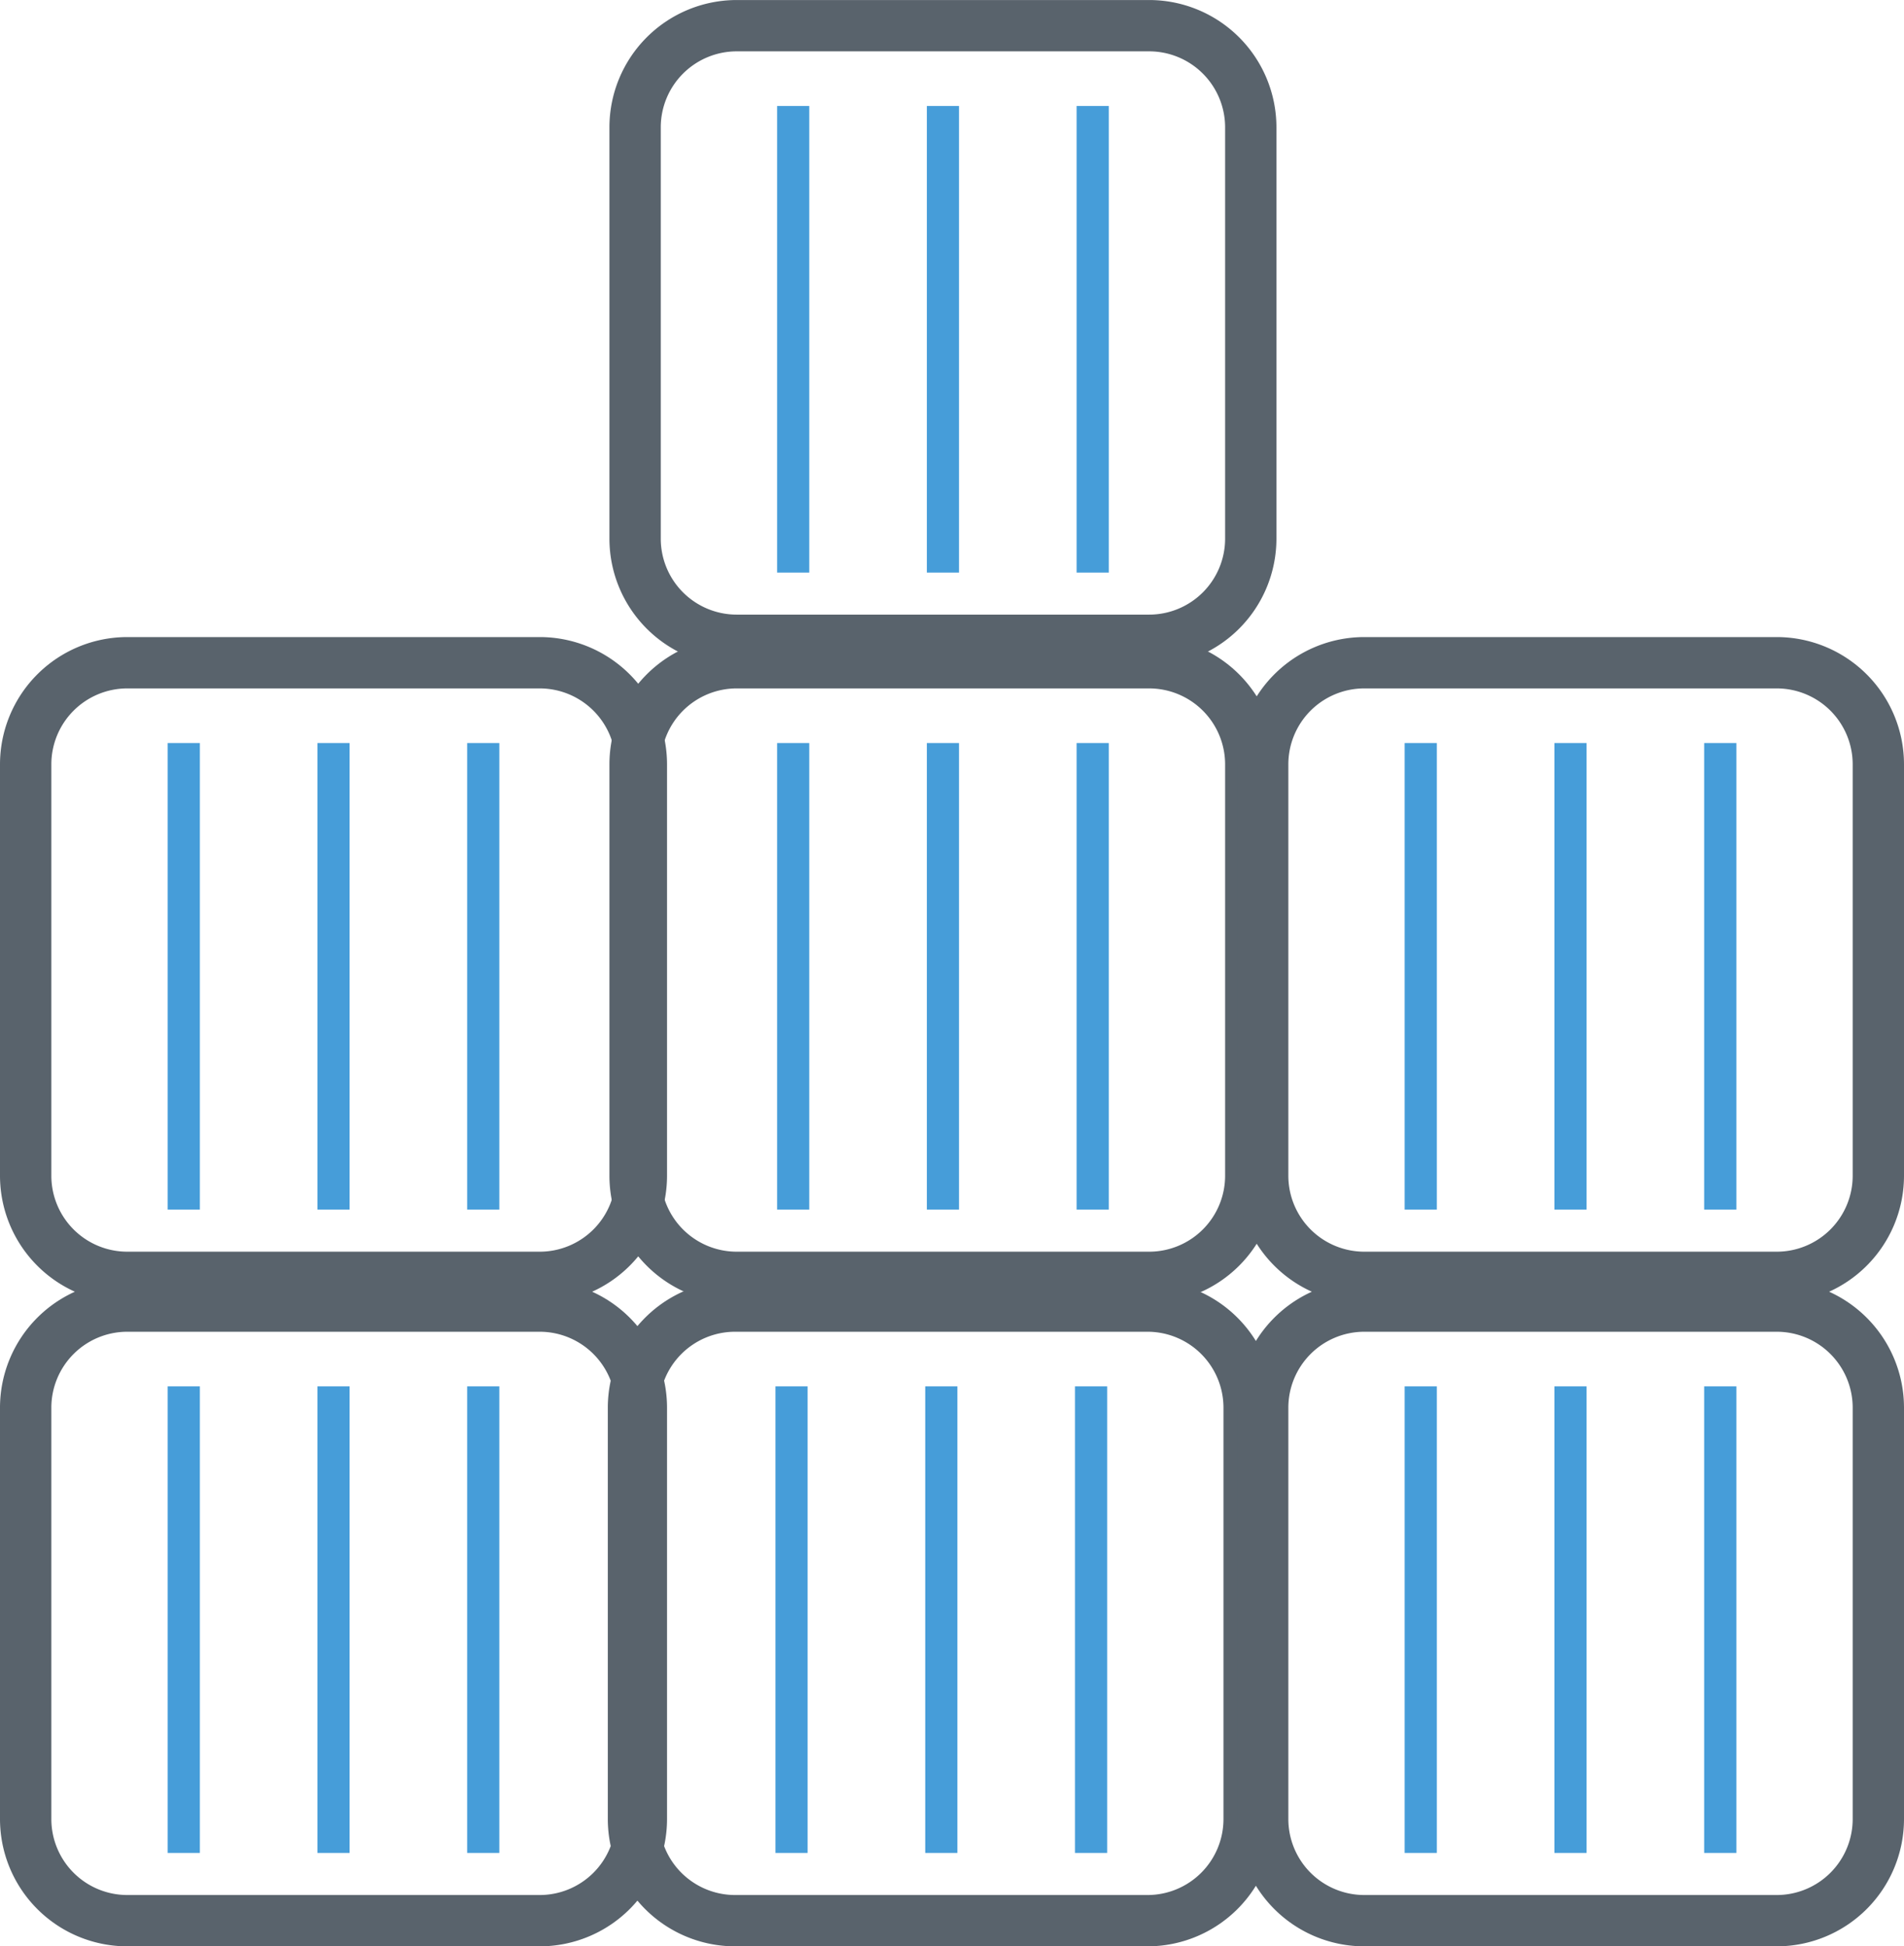
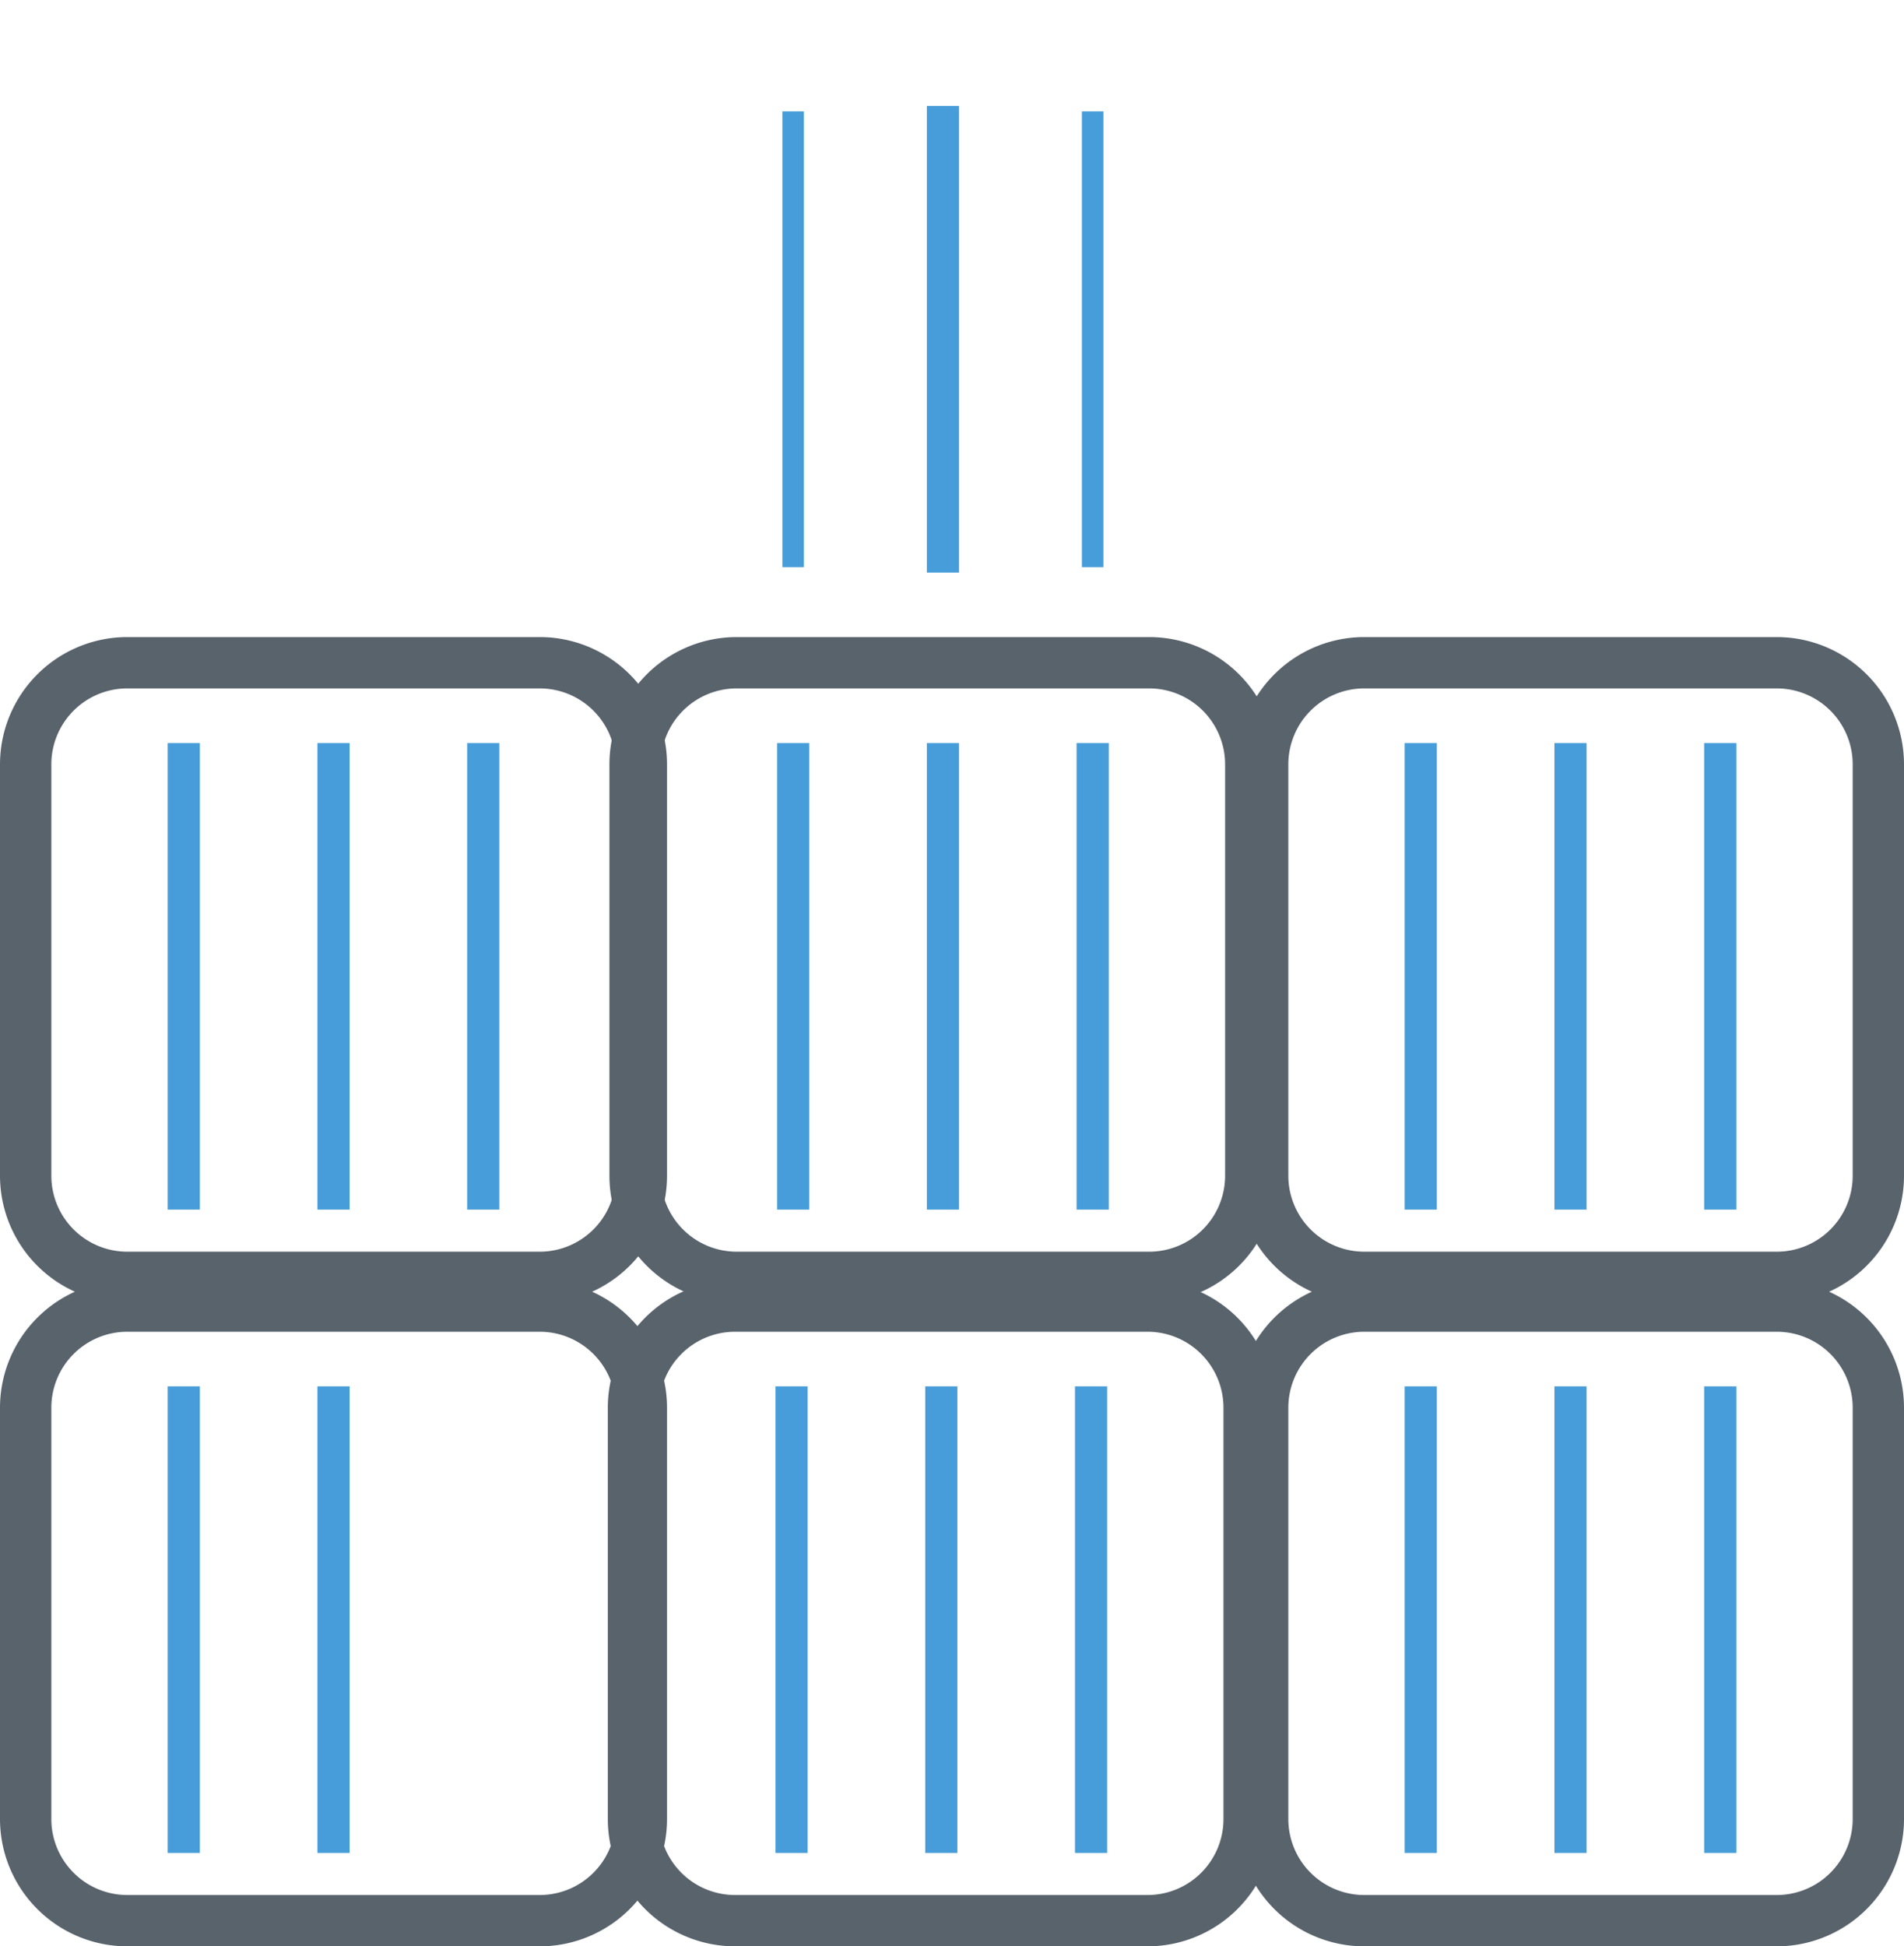
<svg xmlns="http://www.w3.org/2000/svg" width="70.83" height="72.4" viewBox="0 0 70.83 72.4">
  <g id="Agrupar_555" data-name="Agrupar 555" transform="translate(-226.629 -163.447)">
    <path id="Caminho_657" data-name="Caminho 657" d="M231.362,211.918a4.738,4.738,0,0,1-4.733-4.733V191.878a4.738,4.738,0,0,1,4.733-4.733h15.347a4.738,4.738,0,0,1,4.734,4.733v15.307a4.738,4.738,0,0,1-4.734,4.733Zm0-22.863a2.826,2.826,0,0,0-2.823,2.823v15.307a2.826,2.826,0,0,0,2.823,2.823h15.347a2.827,2.827,0,0,0,2.824-2.823V191.878a2.827,2.827,0,0,0-2.824-2.823Z" fill="#59636c" />
    <rect id="Retângulo_160" data-name="Retângulo 160" width="1.197" height="17.356" transform="translate(232.867 191.087)" fill="#469dd9" />
    <rect id="Retângulo_161" data-name="Retângulo 161" width="1.197" height="17.356" transform="translate(238.437 191.087)" fill="#469dd9" />
    <rect id="Retângulo_162" data-name="Retângulo 162" width="1.196" height="17.356" transform="translate(244.008 191.087)" fill="#469dd9" />
-     <path id="Caminho_658" data-name="Caminho 658" d="M254.033,188.22a4.738,4.738,0,0,1-4.733-4.733V168.181a4.738,4.738,0,0,1,4.733-4.733H269.38a4.738,4.738,0,0,1,4.733,4.733v15.306a4.738,4.738,0,0,1-4.733,4.733Zm0-22.863a2.827,2.827,0,0,0-2.823,2.824v15.306a2.826,2.826,0,0,0,2.823,2.823H269.38a2.827,2.827,0,0,0,2.824-2.823V168.181a2.827,2.827,0,0,0-2.824-2.824Z" fill="#59636c" />
-     <rect id="Retângulo_163" data-name="Retângulo 163" width="1.196" height="17.357" transform="translate(255.538 167.389)" fill="#469dd9" />
    <path id="Caminho_659" data-name="Caminho 659" d="M256.534,167.589h-.8v16.956h.8V167.589Z" fill="#469dd9" />
    <rect id="Retângulo_164" data-name="Retângulo 164" width="1.196" height="17.357" transform="translate(261.109 167.389)" fill="#469dd9" />
    <path id="Caminho_660" data-name="Caminho 660" d="M262.1,167.589h-.8v16.956h.8V167.589Z" fill="#469dd9" />
-     <rect id="Retângulo_165" data-name="Retângulo 165" width="1.197" height="17.357" transform="translate(266.679 167.389)" fill="#469dd9" />
    <path id="Caminho_661" data-name="Caminho 661" d="M267.676,167.589h-.8v16.956h.8V167.589Z" fill="#469dd9" />
    <path id="Caminho_662" data-name="Caminho 662" d="M254.033,211.918a4.738,4.738,0,0,1-4.733-4.733V191.878a4.738,4.738,0,0,1,4.733-4.733H269.38a4.738,4.738,0,0,1,4.733,4.733v15.307a4.738,4.738,0,0,1-4.733,4.733Zm0-22.863a2.826,2.826,0,0,0-2.823,2.823v15.307a2.826,2.826,0,0,0,2.823,2.823H269.38a2.827,2.827,0,0,0,2.824-2.823V191.878a2.827,2.827,0,0,0-2.824-2.823Z" fill="#59636c" />
    <rect id="Retângulo_166" data-name="Retângulo 166" width="1.196" height="17.356" transform="translate(255.538 191.087)" fill="#469dd9" />
    <rect id="Retângulo_167" data-name="Retângulo 167" width="1.196" height="17.356" transform="translate(261.109 191.087)" fill="#469dd9" />
    <rect id="Retângulo_168" data-name="Retângulo 168" width="1.197" height="17.356" transform="translate(266.679 191.087)" fill="#469dd9" />
    <path id="Caminho_663" data-name="Caminho 663" d="M231.362,235.848a4.738,4.738,0,0,1-4.733-4.733V215.809a4.738,4.738,0,0,1,4.733-4.733h15.347a4.738,4.738,0,0,1,4.734,4.733v15.306a4.738,4.738,0,0,1-4.734,4.733Zm0-22.862a2.826,2.826,0,0,0-2.823,2.823v15.306a2.827,2.827,0,0,0,2.823,2.824h15.347a2.827,2.827,0,0,0,2.824-2.824V215.809a2.827,2.827,0,0,0-2.824-2.823Z" fill="#59636c" />
    <rect id="Retângulo_169" data-name="Retângulo 169" width="1.197" height="17.356" transform="translate(232.867 215.017)" fill="#469dd9" />
    <rect id="Retângulo_170" data-name="Retângulo 170" width="1.197" height="17.356" transform="translate(238.437 215.017)" fill="#469dd9" />
-     <rect id="Retângulo_171" data-name="Retângulo 171" width="1.196" height="17.356" transform="translate(244.008 215.017)" fill="#469dd9" />
    <path id="Caminho_664" data-name="Caminho 664" d="M253.972,235.848a4.738,4.738,0,0,1-4.732-4.733V215.809a4.738,4.738,0,0,1,4.732-4.733H269.32a4.738,4.738,0,0,1,4.732,4.733v15.306a4.738,4.738,0,0,1-4.732,4.733Zm0-22.862a2.826,2.826,0,0,0-2.823,2.823v15.306a2.827,2.827,0,0,0,2.823,2.824H269.32a2.827,2.827,0,0,0,2.823-2.824V215.809a2.827,2.827,0,0,0-2.823-2.823Z" fill="#59636c" />
    <rect id="Retângulo_172" data-name="Retângulo 172" width="1.196" height="17.356" transform="translate(255.477 215.017)" fill="#469dd9" />
    <rect id="Retângulo_173" data-name="Retângulo 173" width="1.196" height="17.356" transform="translate(261.048 215.017)" fill="#469dd9" />
    <rect id="Retângulo_174" data-name="Retângulo 174" width="1.197" height="17.356" transform="translate(266.619 215.017)" fill="#469dd9" />
    <path id="Caminho_665" data-name="Caminho 665" d="M277.379,235.848a4.738,4.738,0,0,1-4.733-4.733V215.809a4.738,4.738,0,0,1,4.733-4.733h15.348a4.738,4.738,0,0,1,4.732,4.733v15.306a4.738,4.738,0,0,1-4.732,4.733Zm0-22.862a2.827,2.827,0,0,0-2.823,2.823v15.306a2.827,2.827,0,0,0,2.823,2.824h15.348a2.827,2.827,0,0,0,2.823-2.824V215.809a2.826,2.826,0,0,0-2.823-2.823Z" fill="#59636c" />
    <rect id="Retângulo_175" data-name="Retângulo 175" width="1.197" height="17.356" transform="translate(278.883 215.017)" fill="#469dd9" />
    <rect id="Retângulo_176" data-name="Retângulo 176" width="1.196" height="17.356" transform="translate(284.455 215.017)" fill="#469dd9" />
    <rect id="Retângulo_177" data-name="Retângulo 177" width="1.197" height="17.356" transform="translate(290.025 215.017)" fill="#469dd9" />
    <path id="Caminho_666" data-name="Caminho 666" d="M277.379,211.918a4.738,4.738,0,0,1-4.733-4.733V191.878a4.738,4.738,0,0,1,4.733-4.733h15.348a4.738,4.738,0,0,1,4.732,4.733v15.307a4.738,4.738,0,0,1-4.732,4.733Zm0-22.863a2.826,2.826,0,0,0-2.823,2.823v15.307a2.827,2.827,0,0,0,2.823,2.823h15.348a2.826,2.826,0,0,0,2.823-2.823V191.878a2.826,2.826,0,0,0-2.823-2.823Z" fill="#59636c" />
    <rect id="Retângulo_178" data-name="Retângulo 178" width="1.197" height="17.356" transform="translate(278.883 191.087)" fill="#469dd9" />
    <rect id="Retângulo_179" data-name="Retângulo 179" width="1.196" height="17.356" transform="translate(284.455 191.087)" fill="#469dd9" />
    <rect id="Retângulo_180" data-name="Retângulo 180" width="1.197" height="17.356" transform="translate(290.025 191.087)" fill="#469dd9" />
  </g>
</svg>